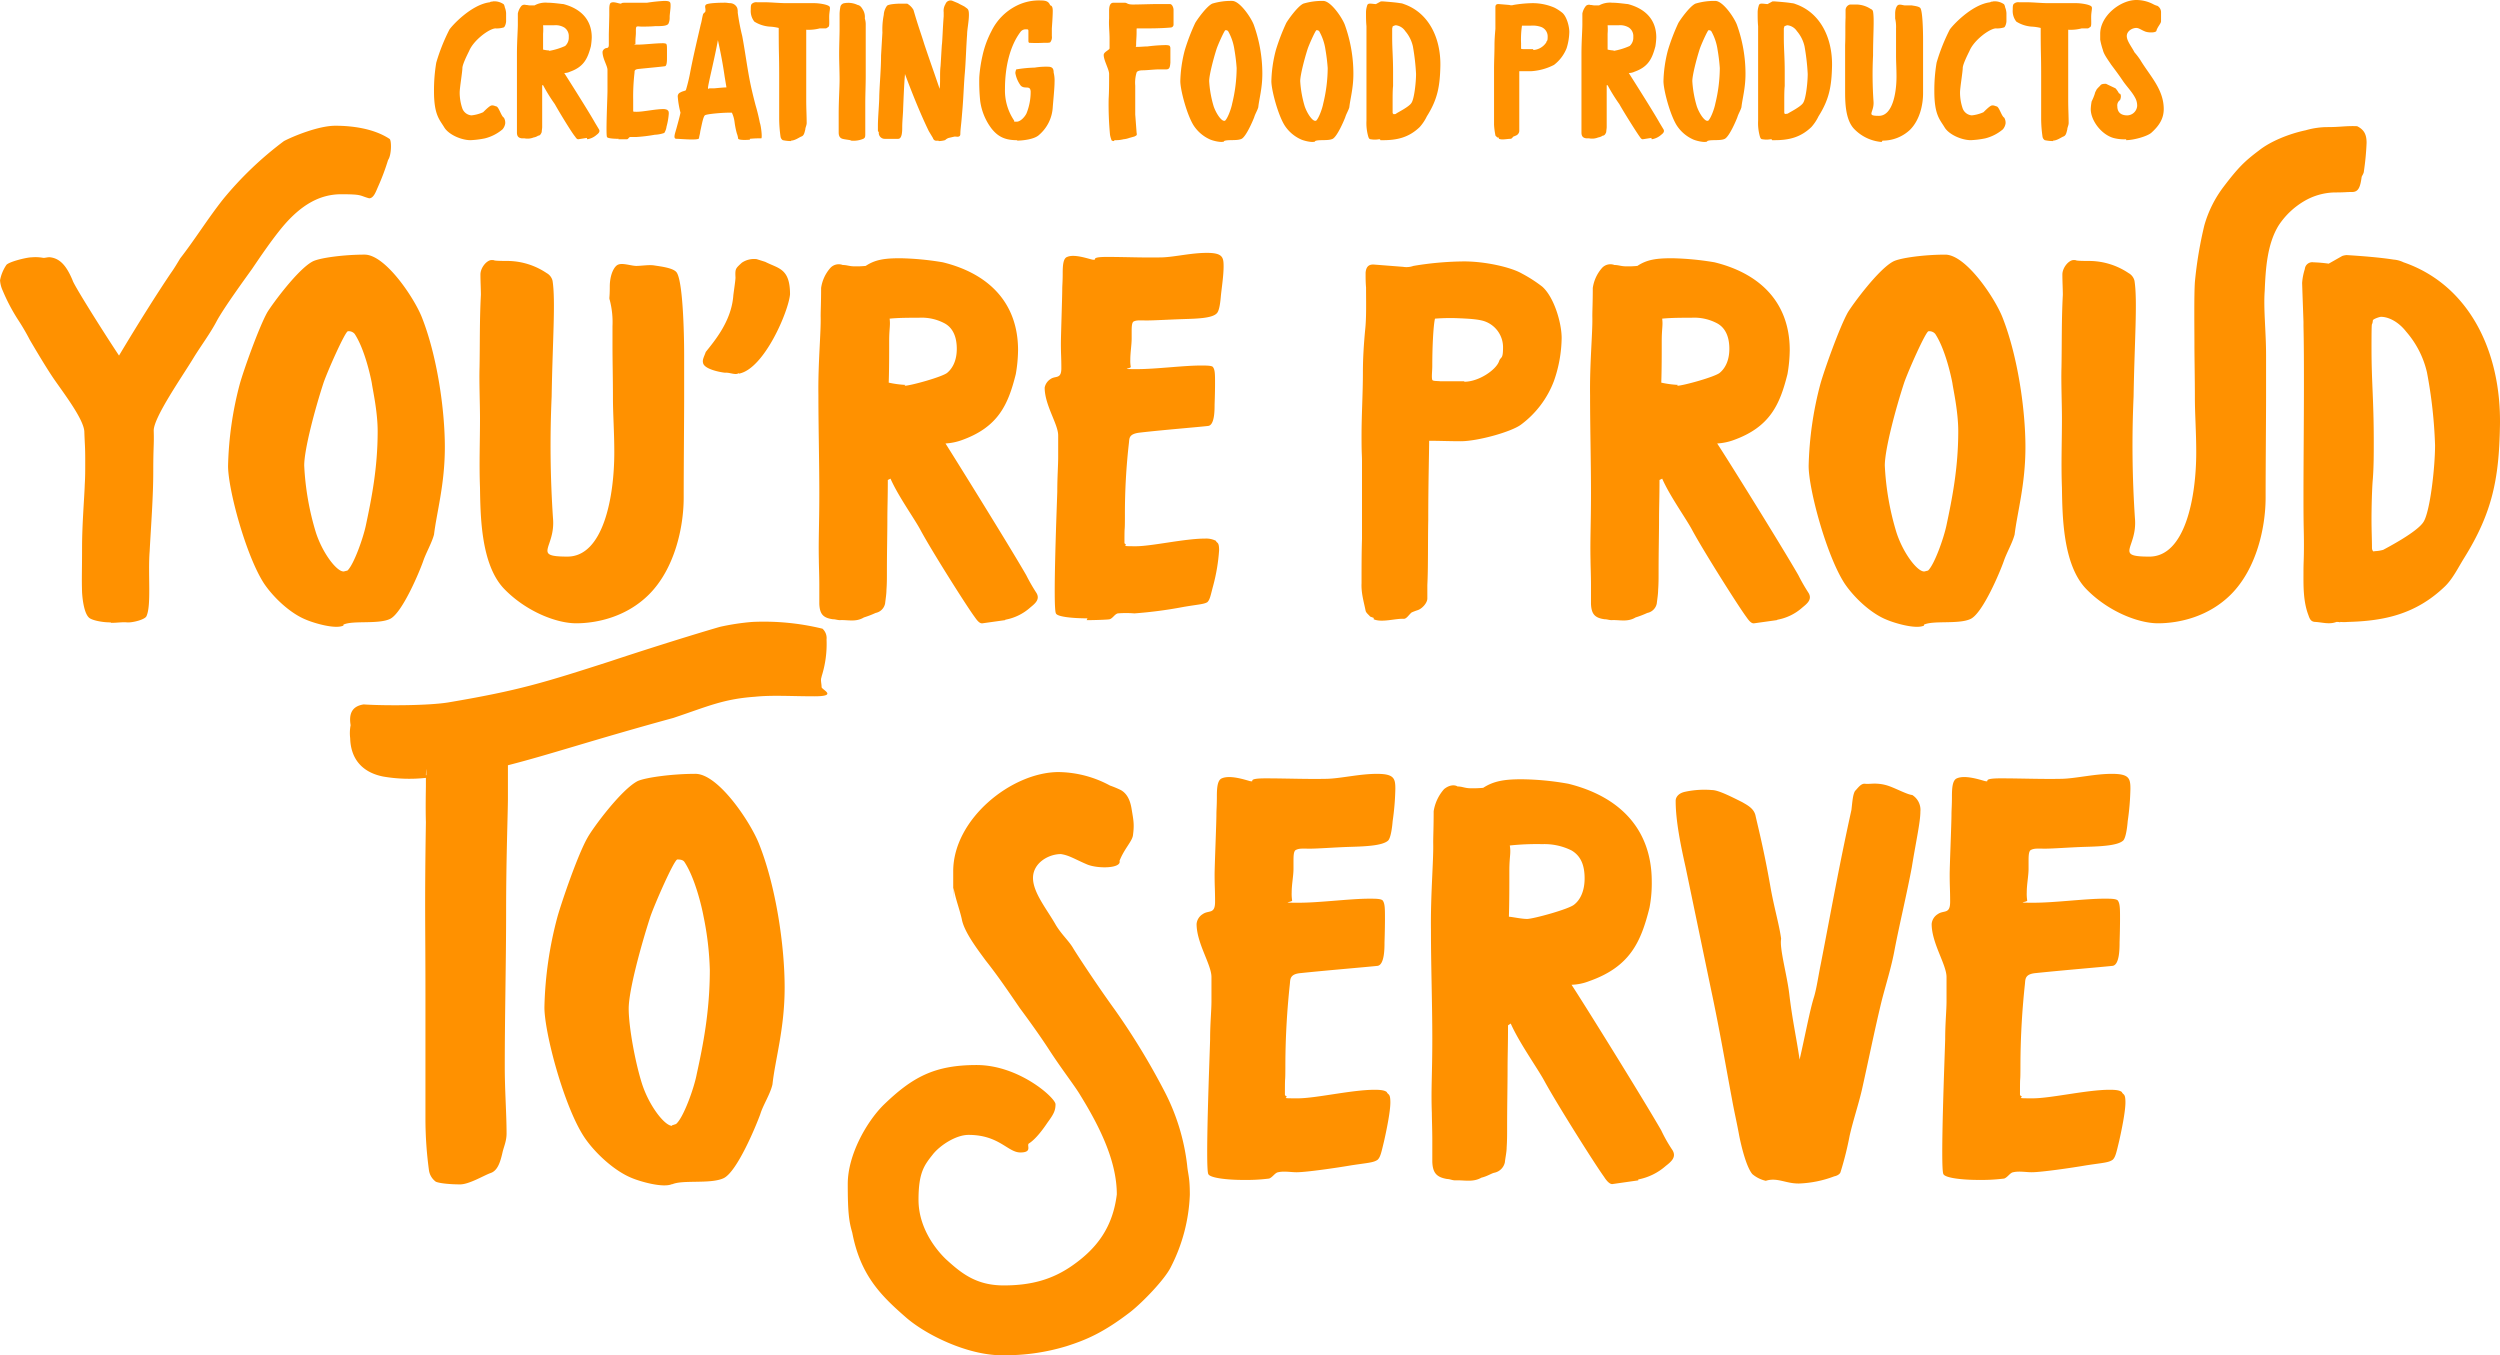
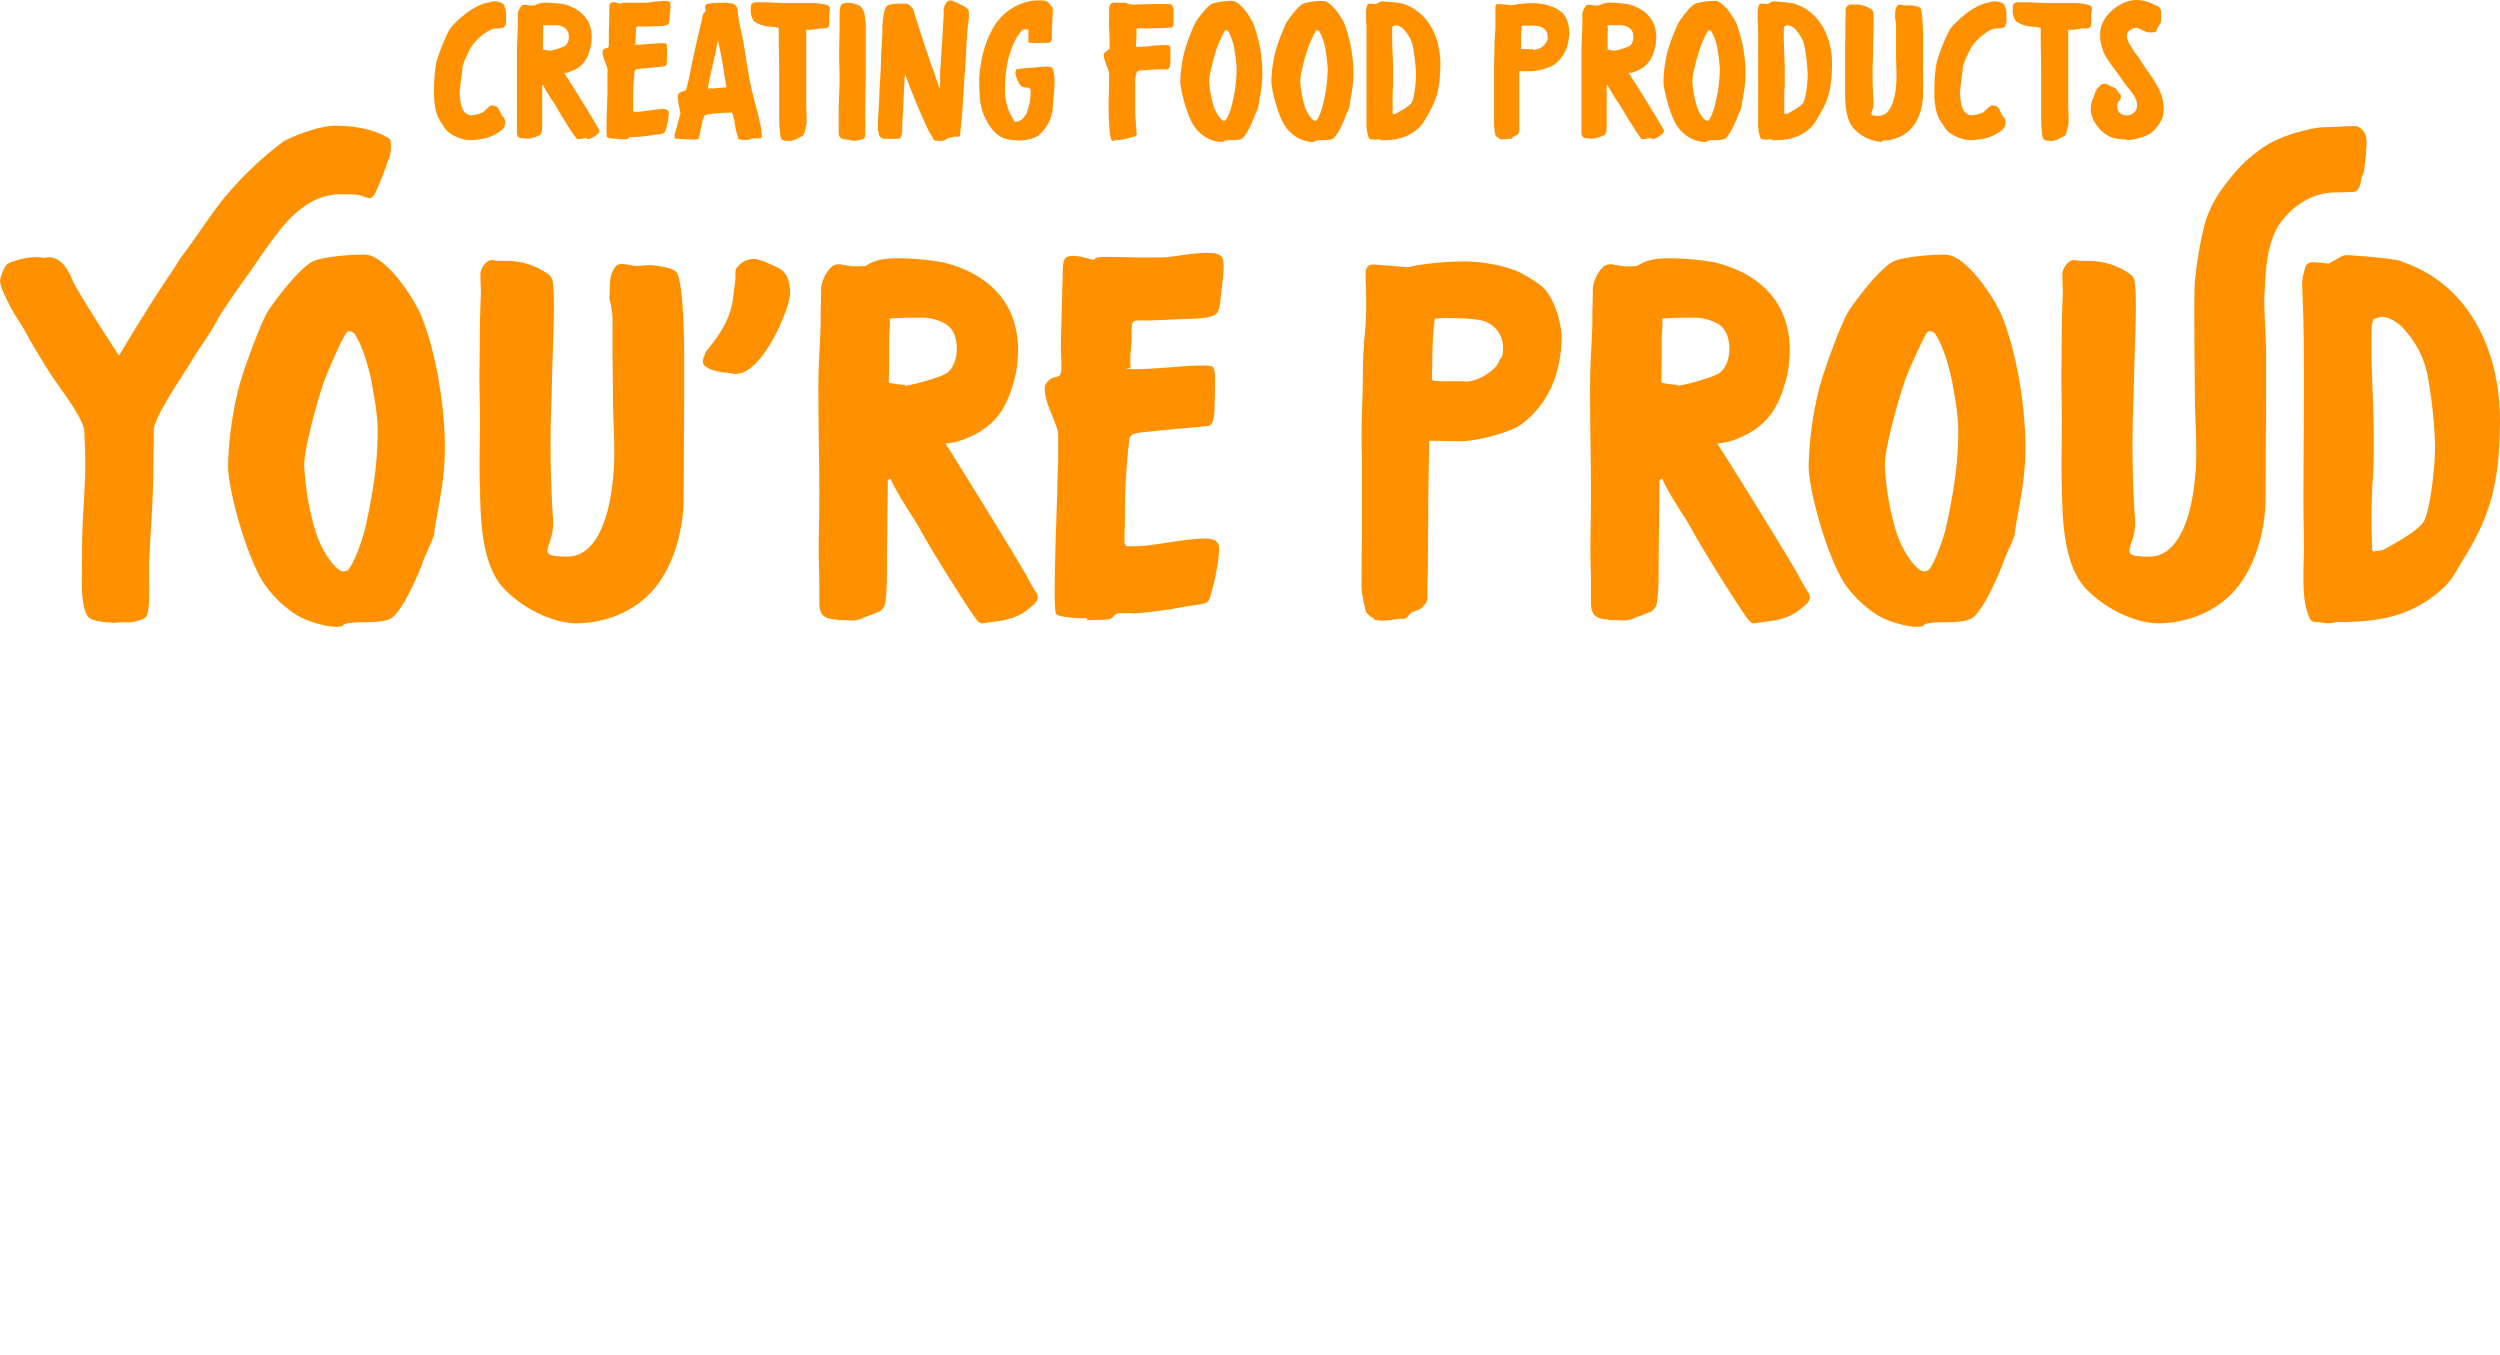
<svg xmlns="http://www.w3.org/2000/svg" width="703.385" height="381.295" viewBox="0 0 703.385 381.295">
  <g id="Group_4396" data-name="Group 4396" transform="translate(-108.615 -248.352)">
    <g id="creating_food_prods" data-name="creating food prods" transform="translate(-35.185 101.152)">
-       <path id="Path_2561" data-name="Path 2561" d="M679.66,442.2a49.982,49.982,0,0,0,7.228-.38c1.014-.38,1.648-1.648,2.536-1.775,1.648-.38,3.55,0,5.2,0,2.79,0,11.412-1.268,15.09-1.9,4.818-.761,6.594-.761,7.735-1.648.761-.761,1.014-2.029,1.775-5.2.634-2.79,1.775-8.242,1.775-10.905s-.634-2.029-1.014-2.916c-.634-.507-1.775-.634-3.424-.634-6.467,0-16.484,2.409-21.683,2.409s-2.536-.127-3.17-.634a.473.473,0,0,1-.38-.507c0-6.847.127-1.775.127-8.623a219.256,219.256,0,0,1,1.268-22.444c.127-1.395,0-2.79,3.17-3.043,7.228-.761,19.4-1.775,21.556-2.029,1.9-.38,1.9-4.945,1.9-6.594,0,0,.127-3.677.127-6.594s0-4.311-.634-5.2c-.507-.507-2.029-.507-3.8-.507-5.326,0-13.948,1.141-19.781,1.141s-1.775-.127-1.9-.634a11.647,11.647,0,0,1-.127-2.282c0-2.282.507-4.692.507-6.594v-1.9c0-1.648,0-3.043.634-3.424,1.014-.507,1.775-.38,4.058-.38s7.1-.38,11.285-.507c4.692-.127,9.13-.38,10.651-1.775.761-.761,1.141-3.8,1.268-5.452a71.881,71.881,0,0,0,.761-9.13c0-2.916-.38-4.184-5.2-4.184s-10.017,1.268-13.948,1.395c-5.833.127-11.539-.127-17.372-.127s-2.536,1.141-4.438.761c-1.395-.38-5.579-1.775-7.862-.761-1.268.507-1.395,2.79-1.395,5.2s-.127,3.677-.127,4.945c0,2.409-.507,14.455-.507,16.865,0,3.55.127,4.184.127,7.735s-1.775,2.282-3.424,3.424a3.629,3.629,0,0,0-1.775,2.79c0,5.453,4.184,11.412,4.184,14.963v6.721c0,2.79-.38,6.213-.38,10.778-.127,4.818-1.395,36.266-.507,37.914.507,1.141,5.579,1.648,9.764,1.648m-50.467,1.014a31.031,31.031,0,0,0,10.017-2.029c.761-.127,1.648-.634,1.775-1.268a91.214,91.214,0,0,0,2.536-10.144c1.014-4.438,2.409-8.5,3.424-12.807,1.775-7.862,3.55-16.738,5.579-25.107,1.268-4.945,2.79-9.637,3.677-14.582,1.395-7.228,3.424-15.6,4.818-23.078,1.141-7.1,2.409-12.68,2.409-15.6a4.953,4.953,0,0,0-2.282-4.692c-1.395-.127-4.438-1.775-6.594-2.536a11.8,11.8,0,0,0-3.043-.634c-1.648-.127-2.536.127-3.677,0s-2.029,1.268-2.79,2.029c-.634,1.014-.761,3.17-1.014,5.326-3.55,16.1-5.833,29.038-8.623,43.366-.634,3.043-1.141,6.72-1.9,9.257-1.141,3.55-2.536,11.032-4.058,17.626-1.014-6.847-2.029-11.032-2.916-18.513-.634-5.326-2.79-12.807-2.282-15.47-.507-3.8-1.9-8.5-2.916-14.075-1.9-11.032-3.8-18.26-4.311-20.669-.507-2.029-2.409-2.916-3.677-3.677-2.79-1.395-6.721-3.424-8.5-3.424a25.668,25.668,0,0,0-7.735.507c-1.648.38-2.536,1.395-2.536,2.536,0,5.579,1.395,12.427,2.79,18.64l7.228,34.744c2.282,10.651,4.184,21.81,5.833,30.559.634,3.55,1.395,6.72,2.029,10.271.507,2.536,1.9,8.623,3.677,10.778a8.819,8.819,0,0,0,3.8,1.9c3.17-1.014,5.579.761,9.13.761m-76.208-74.433c-1.648,0-3.8-.507-5.2-.634.127-4.058.127-8.5.127-12.807s.507-4.945.127-7.228a72.292,72.292,0,0,1,9.13-.38,17.16,17.16,0,0,1,8.242,1.775c2.79,1.648,3.677,4.438,3.677,7.862s-1.141,5.96-2.916,7.355c-1.395,1.268-11.539,4.058-13.314,4.058m31.32,73.292a16.376,16.376,0,0,0,7.735-3.8c1.648-1.268,3.043-2.536,1.9-4.438a41.533,41.533,0,0,1-3.17-5.579c-5.326-9.257-22.444-36.773-25.234-40.957a14.743,14.743,0,0,0,4.945-1.014c11.539-4.058,14.582-11.032,16.992-20.669a36.818,36.818,0,0,0,.634-7.355c0-14.836-9.13-23.966-23.458-27.516a78.388,78.388,0,0,0-13.187-1.268c-4.818,0-7.862.507-10.778,2.409a30.9,30.9,0,0,1-3.424.127c-1.775,0-2.409-.507-3.8-.507-.761-.507-2.282-.507-3.8.761a12.232,12.232,0,0,0-2.916,6.213c0,4.438-.127,6.847-.127,8.876.127,4.818-.761,14.582-.634,24.6,0,10.144.38,20.415.38,30.559s-.38,14.075-.127,20.922c0,1.395.127,4.945.127,7.608v6.086c.127,3.043,1.141,4.311,4.184,4.818.761,0,1.395.38,2.282.38,2.409-.127,4.945.634,7.355-.761,1.648-.38,2.916-1.268,3.677-1.395a3.8,3.8,0,0,0,2.916-2.916c.127-1.268.507-2.916.507-4.184.127-1.9.127-3.424.127-5.579,0-6.213.127-12.173.127-16.231s.127-6.847.127-12.553l.761-.507c2.409,5.452,7.608,12.68,9.51,16.231,3.677,6.72,14.329,23.585,16.738,26.882.634,1.014,1.648,2.282,2.536,2.029l7.1-1.014Zm-111.079.127a49.982,49.982,0,0,0,7.228-.38c1.014-.38,1.648-1.648,2.536-1.775,1.648-.38,3.55,0,5.2,0,2.79,0,11.412-1.268,15.09-1.9,4.818-.761,6.594-.761,7.735-1.648.761-.761,1.014-2.029,1.775-5.2.634-2.79,1.775-8.242,1.775-10.905s-.634-2.029-1.014-2.916c-.634-.507-1.775-.634-3.424-.634-6.467,0-16.484,2.409-21.683,2.409s-2.536-.127-3.17-.634a.473.473,0,0,1-.38-.507c0-6.847.127-1.775.127-8.623a219.256,219.256,0,0,1,1.268-22.444c.127-1.395,0-2.79,3.17-3.043,7.228-.761,19.4-1.775,21.556-2.029,1.9-.38,1.9-4.945,1.9-6.594,0,0,.127-3.677.127-6.594s0-4.311-.634-5.2c-.507-.507-2.029-.507-3.8-.507-5.326,0-13.948,1.141-19.781,1.141s-1.775-.127-1.9-.634a11.642,11.642,0,0,1-.127-2.282c0-2.282.507-4.692.507-6.594v-1.9c0-1.648,0-3.043.634-3.424,1.014-.507,1.775-.38,4.058-.38s7.1-.38,11.285-.507c4.692-.127,9.13-.38,10.651-1.775.761-.761,1.141-3.8,1.268-5.452a71.87,71.87,0,0,0,.761-9.13c0-2.916-.38-4.184-5.2-4.184s-10.017,1.268-13.948,1.395c-5.833.127-11.539-.127-17.372-.127s-2.536,1.141-4.438.761c-1.395-.38-5.579-1.775-7.862-.761-1.268.507-1.395,2.79-1.395,5.2s-.127,3.677-.127,4.945c0,2.409-.507,14.455-.507,16.865,0,3.55.127,4.184.127,7.735s-1.775,2.282-3.424,3.424a3.629,3.629,0,0,0-1.775,2.79c0,5.453,4.185,11.412,4.185,14.963v6.721c0,2.79-.38,6.213-.38,10.778-.127,4.818-1.395,36.266-.507,37.914.507,1.141,5.579,1.648,9.764,1.648m-67.586,49.326a58.985,58.985,0,0,0,17.879-2.536c5.579-1.775,10.4-3.8,18.006-9.637,3.55-2.79,9.764-9.257,11.412-12.68a48.354,48.354,0,0,0,5.326-20.288c0-5.072-.507-5.579-.761-8.369a59.884,59.884,0,0,0-6.467-20.922,197.294,197.294,0,0,0-13.821-22.7c-5.326-7.355-11.285-16.484-11.919-17.626-1.268-2.029-3.043-3.55-4.692-6.213-2.409-4.311-6.467-9.13-6.467-13.314s4.311-6.721,7.862-6.721c2.409.38,3.8,1.395,7.355,2.916,3.043,1.268,9.764,1.141,9.13-1.014,1.395-3.55,3.677-5.579,3.8-7.355.38-2.916.127-4.058-.38-7.1-.38-2.536-1.268-4.438-3.043-5.452a28,28,0,0,0-3.043-1.268,31.182,31.182,0,0,0-14.455-3.8c-13.187,0-29.672,13.187-29.672,27.9s0,3.677.127,4.818c.507,2.916,1.648,5.833,2.282,8.623.634,3.677,4.692,8.876,6.72,11.666,3.424,4.311,6.594,9,9.637,13.441,0,0,4.945,6.594,8.369,11.919,3.55,5.453,7.228,10.144,8.623,12.553,5.96,9.637,10.271,19.02,10.271,27.9-1.141,9.257-5.579,15.089-12.173,19.781-5.833,4.185-11.919,5.833-19.654,5.833s-11.919-3.424-16.231-7.355c-3.043-2.916-7.735-9-7.735-16.738s1.648-9.764,4.058-12.807c2.029-2.536,6.467-5.452,10.017-5.452,8.623,0,11.032,4.945,14.582,4.945s1.648-2.029,2.409-2.536c2.029-1.268,4.184-4.311,5.2-5.833,1.775-2.409,2.282-3.424,2.282-5.2s-10.271-11.032-22.19-11.032-18.133,3.424-26.248,11.285c-4.692,4.692-10.017,13.948-10.017,22.19s.38,10.651,1.268,13.695c2.282,11.919,7.989,17.626,14.963,23.712,5.579,4.945,17.372,10.778,27.136,10.778M312.06,426.984c-2.029,0-6.467-5.579-8.5-12.046-1.9-6.086-3.677-15.85-3.677-20.922s3.424-17.626,6.087-25.868c1.268-3.677,6.72-16.1,7.608-16.1s1.648.127,2.029.761c2.916,4.438,4.818,12.427,5.326,15.216a85.3,85.3,0,0,1,1.775,15.089c0,11.666-1.9,21.176-3.677,29.291-.761,4.058-3.8,12.427-5.833,14.075l-1.141.38Zm0,16.484c2.916-1.395,10.905,0,14.582-1.775,3.8-1.9,9.13-14.836,10.271-18.006.761-2.536,2.79-5.579,3.424-8.369.761-7.1,3.424-15.6,3.424-27.263s-2.409-28.4-7.228-40.45c-2.409-6.087-11.412-19.654-17.879-19.654s-13.948,1.014-16.231,2.029c-4.692,2.409-12.68,13.314-14.075,15.85-2.79,4.818-7.355,18.26-8.5,22.317a106.541,106.541,0,0,0-3.677,25.487c0,7.228,5.579,28.15,11.285,36.646,2.916,4.311,8.242,9.257,13.061,11.285,2.282,1.014,9.13,3.043,11.666,1.775m-69.361-115.01c.127-2.79.127-1.648.127,0Zm111.333-27.77a30,30,0,0,0,1.395-10.4,3.582,3.582,0,0,0-1.141-3.043,69.473,69.473,0,0,0-19.781-1.9,65.625,65.625,0,0,0-9.13,1.395c-10.017,2.916-23.839,7.355-30.686,9.637-18.894,6.087-25.868,8.242-45.268,11.539-5.579,1.014-18.64,1.014-24.219.634-3.424.507-4.184,2.79-3.677,5.833a11.94,11.94,0,0,0-.127,3.677c.127,5.326,2.916,9.51,9.257,10.778a43.082,43.082,0,0,0,12.046.38V331.5c0,.38-.127,6.087,0,10.017-.38,24.853-.127,27.9-.127,48.565v35.124a107.9,107.9,0,0,0,1.014,14.456,4.868,4.868,0,0,0,1.9,3.043c1.141.507,4.311.761,6.847.761s6.721-2.536,8.5-3.17c2.029-.634,2.79-3.043,3.424-5.833.38-1.648,1.141-3.17,1.141-5.326,0-5.452-.507-12.046-.507-18.767,0-14.836.38-28.911.38-43.874s.507-27.77.507-31.7v-9.257c11.919-3.043,23.839-7.1,46.537-13.314,9.51-3.17,13.948-5.326,22.951-5.96,4.945-.507,10.144-.127,16.738-.127s2.282-1.775,2.029-2.536c0-1.141-.38-2.029,0-2.916" transform="translate(20.803 36.969)" fill="#ff9100" />
      <path id="Path_2562" data-name="Path 2562" d="M716.117,186.636c2.156,0,5.833-1.014,7.1-2.029,2.282-2.029,3.55-4.058,3.55-6.721,0-5.579-3.931-9.383-6.594-13.821a19.651,19.651,0,0,0-1.648-2.156c-.761-1.522-2.156-3.17-2.156-4.565s1.522-2.282,2.663-2.282c.761,0,1.268.507,2.536,1.014,1.014.38,3.3.38,3.17-.38.507-1.268,1.268-1.9,1.268-2.536V150.75a2.086,2.086,0,0,0-1.014-1.9,5.217,5.217,0,0,1-1.014-.38,10.256,10.256,0,0,0-4.945-1.268c-4.438,0-10.144,4.438-10.144,9.51v1.648a19.6,19.6,0,0,0,.761,2.916c.254,1.268,1.648,3.043,2.282,4.058,1.141,1.522,2.282,3.043,3.3,4.565s2.536,3.043,3.424,4.692a4.576,4.576,0,0,1,.634,2.409,2.868,2.868,0,0,1-2.79,2.663c-2.156,0-2.79-1.268-2.79-2.536a1.808,1.808,0,0,1,.761-1.775h0c.38-.888.254-1.522,0-1.775a.45.45,0,0,1-.38-.254,6.767,6.767,0,0,0-.888-1.268c-.254-.127-1.9-.888-2.663-1.268h-.38c-.127,0-1.014,0-1.268.507l-.761.761h0c-.127.254-.38.38-.38.634a2.206,2.206,0,0,0-.38.888,15.457,15.457,0,0,1-.888,2.156,14.124,14.124,0,0,0-.254,2.156c0,3.17,2.916,7.1,6.34,8.115a11.708,11.708,0,0,0,3.677.38m-20.669.38c1.141,0,2.282-.888,2.916-1.141.761-.254.888-1.014,1.141-2.029,0-.507.38-1.141.38-1.775,0-1.9-.127-4.058-.127-6.467V155.569a12.525,12.525,0,0,0,3.8-.38h1.648c.38,0,.634-.38.761-.38.38-.254.254-1.268.254-2.79s.38-2.536.127-2.916c-.38-.634-3.043-1.014-4.311-1.014h-7.862c-1.9,0-4.438-.254-6.087-.254h-2.156a1.815,1.815,0,0,0-1.395.38c-.38.254-.38.888-.38,1.648a4.789,4.789,0,0,0,1.014,3.424,9.452,9.452,0,0,0,4.185,1.395,13.347,13.347,0,0,1,2.663.38c0,8.5.127,6.467.127,13.568v12.046a37.258,37.258,0,0,0,.38,4.945,1.427,1.427,0,0,0,.634,1.014,10.7,10.7,0,0,0,2.409.254m-23.2-.254a24.894,24.894,0,0,0,4.058-.507,12.287,12.287,0,0,0,4.945-2.536,3.323,3.323,0,0,0,.761-1.648,2.83,2.83,0,0,0-.38-1.648c-.761-.38-1.395-3.043-2.156-3.17-.127,0-.888-.38-1.268-.254-.38,0-1.141.634-2.409,1.9a10.643,10.643,0,0,1-3.3.888,3,3,0,0,1-2.536-1.9,13.794,13.794,0,0,1-.761-4.565c0-1.268.761-5.833.761-6.847s1.395-3.8,1.9-4.818c1.268-3.043,5.579-6.213,7.354-6.34a6.651,6.651,0,0,0,2.282-.254c.38,0,.761-1.141.761-1.775v-2.282a5.269,5.269,0,0,0-.38-1.648c0-.254-.254-.888-.38-.888a4.6,4.6,0,0,0-2.916-.761c-.254.127-.634,0-.888.254-5.326.634-10.9,6.847-11.412,7.735a53.447,53.447,0,0,0-3.677,9.257,46.782,46.782,0,0,0-.634,8.115c0,6.721,1.648,7.989,2.916,10.144,1.268,2.029,4.818,3.55,7.355,3.55m-24.853.127a11.184,11.184,0,0,0,7.735-3.043c2.79-2.79,3.677-7.1,3.677-10.271V158.359c0-2.536-.127-7.989-.761-8.876-.38-.507-1.775-.634-2.409-.761h-1.9c-.507,0-1.395-.38-1.9-.127-.38.127-.888,1.014-.888,2.409V152.4a10.4,10.4,0,0,1,.254,2.79V162.8c0,2.029.127,3.677.127,5.96,0,4.692-1.141,11.032-4.945,11.032s-1.268-.888-1.522-4.058a110.05,110.05,0,0,1-.127-12.934c0-5.833.38-10.144,0-12.3a.936.936,0,0,0-.634-.761,7.535,7.535,0,0,0-4.058-1.268h-1.775a1.644,1.644,0,0,0-1.268,1.522v2.156c-.127,2.79,0,4.945-.127,7.735v12.807c0,3.043,0,8.115,2.536,10.778a12.081,12.081,0,0,0,7.735,3.677m-27.136-7.989c-.127,0-.254,0-.254-.38v-3.043c0-1.268,0-3.3.127-4.311v-3.931c0-4.438-.254-6.34-.254-9.891s0-2.029.127-2.916c0-.127.761-.38.888-.38a3.693,3.693,0,0,1,2.663,1.648,9.9,9.9,0,0,1,2.156,4.311,62.171,62.171,0,0,1,.888,7.735c0,2.409-.507,6.974-1.268,8.115-.634,1.141-4.058,2.79-4.311,3.043a6.826,6.826,0,0,1-1.014.127m-3.424,7.355h.761c3.931,0,7.228-.761,10.271-3.677a12.741,12.741,0,0,0,2.029-3.043c3.043-4.818,3.677-8.5,3.8-14.2.127-7.862-3.3-14.963-10.271-17.372a2.984,2.984,0,0,0-1.014-.254c-1.522-.254-3.424-.38-4.945-.507H616.7l-1.395.761c-.507,0-1.014-.127-1.648-.127s-.761.254-.888.761a6.366,6.366,0,0,0-.254,1.522c0,1.522,0,2.79.127,4.058v26.629a13.665,13.665,0,0,0,.507,4.438c.127.38.254.761.761.761a6.144,6.144,0,0,0,2.156,0h.38m-18.133-5.2c-.761,0-2.156-1.9-2.916-4.058a31.147,31.147,0,0,1-1.268-7.1c0-1.648,1.141-6.087,2.029-8.876.38-1.268,2.282-5.452,2.536-5.452a.932.932,0,0,1,.761.254,14.847,14.847,0,0,1,1.775,5.2,52.056,52.056,0,0,1,.634,5.2,42.934,42.934,0,0,1-1.268,10.017c-.254,1.395-1.268,4.184-2.029,4.818h-.254Zm0,5.706c1.014-.507,3.677,0,4.945-.634s3.17-5.072,3.55-6.087c.254-.888.888-1.9,1.141-2.79.254-2.409,1.141-5.326,1.141-9.383a40.7,40.7,0,0,0-2.409-13.821c-.761-2.029-3.931-6.721-6.087-6.721a18.219,18.219,0,0,0-5.579.761c-1.648.761-4.311,4.565-4.818,5.453a57.784,57.784,0,0,0-2.916,7.608,37.374,37.374,0,0,0-1.268,8.749c0,2.536,1.9,9.637,3.8,12.553a10.684,10.684,0,0,0,4.438,3.8c.761.38,3.17,1.014,4.058.634M572.069,161.4a8.562,8.562,0,0,1-1.775-.254V156.71a14.433,14.433,0,0,0,0-2.409h3.17a4.8,4.8,0,0,1,2.79.634,2.9,2.9,0,0,1,1.268,2.663,3.146,3.146,0,0,1-1.014,2.536,19.02,19.02,0,0,1-4.565,1.395m10.778,24.853a5.149,5.149,0,0,0,2.663-1.268c.507-.38,1.014-.888.634-1.522l-1.141-1.9c-1.775-3.17-7.735-12.553-8.623-13.948a3.892,3.892,0,0,0,1.648-.38c3.931-1.395,4.945-3.8,5.833-7.1a19.063,19.063,0,0,0,.254-2.536c0-5.072-3.17-8.115-7.989-9.383-.38,0-2.79-.38-4.438-.38a6.355,6.355,0,0,0-3.677.761h-1.141c-.634,0-.761-.127-1.268-.127a1.285,1.285,0,0,0-1.268.254A4.825,4.825,0,0,0,563.193,151v3.043c0,1.648-.254,4.945-.254,8.369V184.48c0,1.014.38,1.522,1.395,1.648h.761a4.481,4.481,0,0,0,2.536-.254,2.943,2.943,0,0,0,1.268-.507c.507,0,.761-.38,1.014-1.014,0-.38.127-1.014.127-1.395V171.166h.254a48.913,48.913,0,0,0,3.3,5.326c1.268,2.282,4.945,8.115,5.706,9.13.254.38.507.761.888.761l2.409-.38Zm-33.349-25.361h-2.536c-.38,0-.761,0-.888-.127v-1.522a26.218,26.218,0,0,1,.254-4.945h2.409a7.116,7.116,0,0,1,3.043.38,2.854,2.854,0,0,1,1.775,2.79c0,1.395-.254.888-.38,1.522a4.726,4.726,0,0,1-3.677,2.156m-9.637,24.98c.888.38,2.282,0,3.3,0,.254,0,.507-.38.761-.634a5.971,5.971,0,0,0,.634-.254,1.506,1.506,0,0,0,1.014-1.268V167.235h3.3a16.152,16.152,0,0,0,6.467-1.775,11.014,11.014,0,0,0,3.55-4.692,16.347,16.347,0,0,0,.761-4.565c0-1.648-.761-4.438-2.029-5.453a12.566,12.566,0,0,0-2.156-1.395,15.559,15.559,0,0,0-6.087-1.268,34.71,34.71,0,0,0-5.452.507,1.759,1.759,0,0,1-1.141,0l-3.043-.254c-.634,0-.888.254-.888.888v6.087c-.127,1.522-.254,3.043-.254,4.565,0,2.282-.127,4.438-.127,6.721v15.724a20.3,20.3,0,0,0,.38,2.916c0,.254.38.38.507.634h.38Zm-29.672-7.1c-.127,0-.254,0-.254-.38v-3.043c0-1.268,0-3.3.127-4.311v-3.931c0-4.438-.254-6.34-.254-9.891s0-2.029.127-2.916c0-.127.761-.38.888-.38a3.693,3.693,0,0,1,2.663,1.648,9.9,9.9,0,0,1,2.156,4.311A62.16,62.16,0,0,1,516.4,168c0,2.409-.507,6.974-1.268,8.115-.634,1.141-4.058,2.79-4.311,3.043s-.634.127-1.014.127m-3.424,7.355h.761c3.931,0,7.228-.761,10.271-3.677a12.743,12.743,0,0,0,2.029-3.043c3.043-4.818,3.677-8.5,3.8-14.2.127-7.862-3.3-14.963-10.271-17.372a2.985,2.985,0,0,0-1.014-.254c-1.522-.254-3.424-.38-4.945-.507h-.507l-1.395.761c-.507,0-1.014-.127-1.648-.127s-.761.254-.888.761a6.366,6.366,0,0,0-.254,1.522c0,1.522,0,2.79.127,4.058v26.629a13.666,13.666,0,0,0,.507,4.438c.127.38.254.761.761.761a6.144,6.144,0,0,0,2.156,0h.38m-18.26-5.2c-.761,0-2.156-1.9-2.916-4.058a31.148,31.148,0,0,1-1.268-7.1c0-1.648,1.141-6.087,2.029-8.876.38-1.268,2.282-5.452,2.536-5.452a.932.932,0,0,1,.761.254,14.846,14.846,0,0,1,1.775,5.2,52.056,52.056,0,0,1,.634,5.2,42.938,42.938,0,0,1-1.268,10.017c-.254,1.395-1.268,4.184-2.029,4.818H488Zm0,5.706c1.014-.507,3.677,0,4.945-.634s3.17-5.072,3.55-6.087c.254-.888.888-1.9,1.141-2.79.254-2.409,1.141-5.326,1.141-9.383a40.7,40.7,0,0,0-2.409-13.821c-.761-2.029-3.931-6.721-6.086-6.721a18.219,18.219,0,0,0-5.579.761c-1.648.761-4.311,4.565-4.818,5.453a57.784,57.784,0,0,0-2.916,7.608,37.37,37.37,0,0,0-1.268,8.749c0,2.536,1.9,9.637,3.8,12.553a10.684,10.684,0,0,0,4.438,3.8c.761.38,3.17,1.014,4.058.634m-25.614-5.833c-.761,0-2.156-1.9-2.916-4.058a31.147,31.147,0,0,1-1.268-7.1c0-1.648,1.141-6.087,2.029-8.876.38-1.268,2.282-5.452,2.536-5.452a.932.932,0,0,1,.761.254,14.847,14.847,0,0,1,1.775,5.2,52.061,52.061,0,0,1,.634,5.2,42.935,42.935,0,0,1-1.268,10.017c-.254,1.395-1.268,4.184-2.029,4.818h-.254Zm0,5.706c1.014-.507,3.677,0,4.945-.634s3.17-5.072,3.55-6.087c.254-.888.888-1.9,1.141-2.79.254-2.409,1.141-5.326,1.141-9.383a40.7,40.7,0,0,0-2.409-13.821c-.761-2.029-3.931-6.721-6.087-6.721a18.219,18.219,0,0,0-5.579.761c-1.648.761-4.311,4.565-4.818,5.453a57.784,57.784,0,0,0-2.916,7.608,37.373,37.373,0,0,0-1.268,8.749c0,2.536,1.9,9.637,3.8,12.553a10.685,10.685,0,0,0,4.438,3.8c.761.38,3.17,1.014,4.058.634m-30.813-.38a8.628,8.628,0,0,0,2.536-.254,6.292,6.292,0,0,0,1.648-.38c.507-.127.888-.254,1.395-.38.761-.38.761-.38.634-1.141l-.38-5.072v-8.115a9.854,9.854,0,0,1,.38-3.677c.127-.38.761-.634,1.775-.634s3.424-.254,4.311-.254h2.156c1.014,0,1.141-.507,1.268-1.9v-3.8c0-.507,0-.507-.127-.761,0-.254-.507-.38-1.268-.38a46.492,46.492,0,0,0-5.072.38c-.761,0-2.029.127-2.79.127s-.38,0-.38-.507c0-1.395.127-2.156.127-3.55s0-1.141.254-1.141h.761c2.79,0,5.833,0,8.623-.254a.818.818,0,0,0,.761-.761V149.99c0-.634-.38-1.648-1.014-1.648h-3.55c-1.9,0-5.072.127-6.847.127s-1.522-.507-2.409-.507h-3.043c-.761,0-1.268.507-1.268,2.282V152.4c-.127,2.029.127,3.677.127,5.706v2.663c0,.507-1.648,1.014-1.648,1.9,0,1.522,1.522,4.058,1.522,5.326,0,2.663,0,4.819-.127,6.974a90.434,90.434,0,0,0,.38,10.144,7.8,7.8,0,0,0,.38,1.395c0,.254.38.38.761.38m-27.263-.127c1.648,0,4.945-.38,6.213-1.648a11.082,11.082,0,0,0,3.8-7.735c.127-1.775.507-5.326.507-7.1a9.217,9.217,0,0,0-.254-2.663c0-1.141-.38-1.648-1.648-1.648a19.879,19.879,0,0,0-3.677.254,36.082,36.082,0,0,0-5.2.507,2.984,2.984,0,0,0-.254,1.014,8.353,8.353,0,0,0,1.522,3.55c1.141,1.141,2.663-.254,2.79,1.648a16.234,16.234,0,0,1-1.141,6.087c-.38.888-1.648,2.409-2.79,2.409s-.507,0-.761-.38a15.087,15.087,0,0,1-2.536-8.876c0-6.467,1.522-12.3,4.438-16.1a1.817,1.817,0,0,1,1.395-.634c.634,0,.761,0,.761.507v2.409c0,.634,0,.761.254.888a38.269,38.269,0,0,0,3.931,0c1.522,0,1.9,0,2.029-.254a2.3,2.3,0,0,0,.38-1.648v-2.029c0-.38.254-3.3.254-5.072s-.761-1.395-.761-1.648c-.38-.888-1.014-1.268-2.536-1.268a14,14,0,0,0-6.974,1.522,15.693,15.693,0,0,0-6.974,7.1,27.415,27.415,0,0,0-2.536,6.974,39.42,39.42,0,0,0-.888,5.96,53.122,53.122,0,0,0,.254,6.721,16.5,16.5,0,0,0,3.17,7.735c1.9,2.409,3.931,3.3,7.228,3.3m-22.064.254c.761,0,2.029-.254,1.9-.38a3.177,3.177,0,0,1,.888-.507l1.648-.38h.38c.761.127,1.268,0,1.268-.761,0-1.141.254-2.79.38-4.438l.254-3.043c.254-3.17.38-6.974.634-9.764.254-2.916.38-7.355.634-10.778,0-1.268.507-3.677.507-5.453s-.38-1.648-1.141-2.282c-.634-.38-1.268-.634-1.9-1.014l-1.522-.634a1.488,1.488,0,0,0-2.029.888,3.584,3.584,0,0,0-.507,2.282v1.141c-.254,3.17-.38,7.355-.507,7.989-.127,1.648-.254,4.438-.38,6.087-.254,2.029,0,4.311-.254,6.34l-1.522-4.438c-.761-2.156-2.029-5.833-2.79-8.115-.888-2.916-1.648-4.818-3.043-9.637a4.69,4.69,0,0,0-1.775-1.775h-1.9c-.888,0-3.424.127-3.8.634a4.72,4.72,0,0,0-.888,2.536,21.15,21.15,0,0,0-.38,4.945l-.38,6.467c0,3.8-.38,7.608-.507,11.412,0,2.156-.38,5.96-.38,8.369s0,1.268.254,1.775a1.669,1.669,0,0,0,1.648,1.9h3.8c1.141,0,1.141-2.282,1.141-3.3,0-1.648.254-4.058.254-5.2.127-2.79.254-6.594.507-9.51V168c2.029,5.453,4.438,11.412,6.721,16.1l1.141,1.9c.254.761.761.888,1.522.761m-24.6,0a7.035,7.035,0,0,0,3.17-.38c.761-.254.888-.507.888-1.395v-8.623c0-2.536.127-5.326.127-7.862V153.921a5.449,5.449,0,0,0-.254-1.522,3.965,3.965,0,0,0-.507-2.409c-.38-.634-.761-1.268-1.522-1.395a6.1,6.1,0,0,0-3.677-.507,1.354,1.354,0,0,0-1.141.888,12.644,12.644,0,0,0-.254,2.029v4.438c0,1.522-.127,4.692-.127,6.974s.127,4.945.127,7.228-.254,5.833-.254,9.637v5.2c0,1.775,1.141,1.775,1.648,1.9l1.648.254Zm-16.865,0c1.141,0,2.282-.888,2.916-1.141.761-.254.888-1.014,1.141-2.029,0-.507.38-1.141.38-1.775,0-1.9-.127-4.058-.127-6.467V155.569a12.525,12.525,0,0,0,3.8-.38h1.648c.38,0,.634-.38.761-.38.38-.254.254-1.268.254-2.79s.38-2.536.127-2.916c-.38-.634-3.043-1.014-4.311-1.014h-7.862c-1.9,0-4.438-.254-6.086-.254h-2.156a1.815,1.815,0,0,0-1.395.38c-.38.254-.38.888-.38,1.648a4.789,4.789,0,0,0,1.014,3.424,9.452,9.452,0,0,0,4.184,1.395,13.349,13.349,0,0,1,2.663.38c0,8.5.127,6.467.127,13.568v12.046a37.254,37.254,0,0,0,.38,4.945,1.427,1.427,0,0,0,.634,1.014,10.7,10.7,0,0,0,2.409.254m-23.2-14.709c-.127,0-.254,0-.254-.254,0-.888,2.029-9,2.79-13.441.761,3.424,1.395,6.721,1.9,10.271l.507,3.043h0c-.761,0-2.029.127-3.424.254h-1.395Zm11.539,14.075a27.584,27.584,0,0,1,3.17-.127c.38.127,0-3.424-.38-4.438-.38-2.029-1.014-4.311-1.141-4.692-.634-2.409-1.268-4.945-1.775-7.608-.761-4.058-1.268-7.989-2.029-12.046a62.374,62.374,0,0,1-1.268-6.594,3.909,3.909,0,0,0-.127-1.268,2.233,2.233,0,0,0-2.029-1.395c-.38,0-.888-.127-1.395-.127s-4.438,0-5.326.507c-.634.507,0,1.141-.254,2.029-.127.254-.507.38-.634.761-.254.888-.38,2.029-.634,2.79-1.014,4.438-2.029,8.623-2.916,13.187a48.252,48.252,0,0,1-1.268,5.326c-.254.254-.888.254-1.522.634a1.172,1.172,0,0,0-.761,1.268,24.951,24.951,0,0,0,.761,4.438c-.254,1.268-.761,3.043-1.141,4.438s-1.014,2.916,0,2.916,6.087.507,6.34-.127c.127-.888.254-1.014.38-2.029.38-1.648.761-3.931,1.268-4.438.38-.38,4.818-.761,6.847-.761h.761a8.482,8.482,0,0,1,.761,2.663,23.364,23.364,0,0,0,.634,3.17,6.224,6.224,0,0,1,.38,1.522c.507.507,3.17.254,3.3.254m-37.026-.127h2.409c.38,0,.507-.507.888-.634h1.775a44.34,44.34,0,0,0,5.2-.634,9.154,9.154,0,0,0,2.663-.507,4.309,4.309,0,0,0,.634-1.775,18.615,18.615,0,0,0,.634-3.677c0-.888-.254-.761-.38-1.014a2.532,2.532,0,0,0-1.141-.254c-2.156,0-5.706.761-7.355.761s-.888,0-1.141-.254V175.35a59.045,59.045,0,0,1,.38-7.735c0-.507,0-.888,1.141-1.014,2.409-.254,6.594-.634,7.355-.761.634,0,.634-1.648.634-2.282v-2.282c0-1.014,0-1.522-.254-1.775a3.181,3.181,0,0,0-1.268-.127c-1.775,0-4.818.38-6.72.38s-.634,0-.634-.254v-.761c0-.761.127-1.648.127-2.282v-.634c0-.507,0-1.014.254-1.141.38-.127.634,0,1.395,0s2.409,0,3.8-.127c1.648,0,3.17,0,3.677-.634a3.881,3.881,0,0,0,.38-1.9c0-.888.254-2.156.254-3.17s0-1.395-1.775-1.395a47.045,47.045,0,0,0-4.818.507h-5.96c-2.029,0-.888.38-1.522.254-.507,0-1.9-.634-2.663-.254-.38.127-.507.888-.507,1.775v1.648c0,.761-.127,4.945-.127,5.706v2.663c0,1.268-.634.761-1.141,1.141a1.312,1.312,0,0,0-.634.888c0,1.9,1.395,3.931,1.395,5.072v5.96c0,1.648-.507,12.427-.127,12.934.127.38,1.9.507,3.3.507M272.561,161.4a8.563,8.563,0,0,1-1.775-.254V156.71a14.429,14.429,0,0,0,0-2.409h3.17a4.8,4.8,0,0,1,2.79.634,2.9,2.9,0,0,1,1.268,2.663A3.146,3.146,0,0,1,277,160.134a19.021,19.021,0,0,1-4.565,1.395m10.778,24.853a5.149,5.149,0,0,0,2.663-1.268c.507-.38,1.014-.888.634-1.522l-1.141-1.9c-1.775-3.17-7.735-12.553-8.623-13.948a3.892,3.892,0,0,0,1.648-.38c3.931-1.395,4.945-3.8,5.833-7.1a19.058,19.058,0,0,0,.254-2.536c0-5.072-3.17-8.115-7.989-9.383-.38,0-2.79-.38-4.438-.38a6.355,6.355,0,0,0-3.677.761h-1.141c-.634,0-.761-.127-1.268-.127a1.285,1.285,0,0,0-1.268.254A4.825,4.825,0,0,0,263.685,151v3.043c0,1.648-.254,4.945-.254,8.369V184.48c0,1.014.38,1.522,1.395,1.648h.761a4.481,4.481,0,0,0,2.536-.254,2.943,2.943,0,0,0,1.268-.507c.507,0,.761-.38,1.014-1.014,0-.38.127-1.014.127-1.395V171.166h.254a48.9,48.9,0,0,0,3.3,5.326c1.268,2.282,4.818,8.115,5.706,9.13.254.38.507.761.888.761l2.409-.38Zm-32.842.254a24.894,24.894,0,0,0,4.058-.507,12.287,12.287,0,0,0,4.945-2.536,3.323,3.323,0,0,0,.761-1.648,2.829,2.829,0,0,0-.38-1.648c-.761-.38-1.395-3.043-2.156-3.17-.127,0-.888-.38-1.268-.254-.38,0-1.141.634-2.409,1.9a10.642,10.642,0,0,1-3.3.888,3,3,0,0,1-2.536-1.9,13.8,13.8,0,0,1-.761-4.565c0-1.268.761-5.833.761-6.847s1.395-3.8,1.9-4.818c1.268-3.043,5.579-6.213,7.355-6.34a6.651,6.651,0,0,0,2.282-.254c.38,0,.761-1.141.761-1.775v-2.282a5.268,5.268,0,0,0-.38-1.648c0-.254-.254-.888-.38-.888a4.6,4.6,0,0,0-2.916-.761c-.254.127-.634,0-.888.254-5.326.634-10.905,6.847-11.412,7.735a53.444,53.444,0,0,0-3.677,9.257,46.779,46.779,0,0,0-.634,8.115c0,6.721,1.648,7.989,2.916,10.144,1.268,2.029,4.818,3.55,7.355,3.55" transform="translate(25.811)" fill="#ff9100" />
      <path id="Path_2563" data-name="Path 2563" d="M811.922,294.928c-.38,0-.761-.254-.761-1.141,0-2.282-.127-4.692-.127-7.989s.127-8.749.38-11.412c.254-3.424.254-6.974.254-10.4,0-11.919-.634-16.611-.634-26.248s.127-5.453.38-7.862c0-.38,1.9-1.014,2.282-1.014,2.029,0,4.818,1.268,7.1,4.184a26.5,26.5,0,0,1,5.833,11.412A131.782,131.782,0,0,1,828.914,265c0,6.34-1.395,18.386-3.17,21.43-1.648,2.916-10.525,7.481-11.412,7.989a9.959,9.959,0,0,1-2.663.38m-9.383,19.908a10.818,10.818,0,0,0,2.029,0c10.271-.254,19.147-2.156,27.263-9.891,2.282-2.156,3.8-5.326,5.452-7.989,7.989-12.807,9.891-22.317,10.144-37.407.38-20.922-8.749-39.562-27.136-45.9a7.658,7.658,0,0,0-2.79-.761c-4.058-.634-9.13-1.014-13.187-1.268a4.506,4.506,0,0,0-1.268.254l-3.8,2.156a41.974,41.974,0,0,0-4.311-.38,2.094,2.094,0,0,0-2.409,1.9,16.431,16.431,0,0,0-.761,3.931c.127,3.931.254,7.228.38,10.905V231.4c.127,5.453.127,11.159.127,16.865,0,9.764-.127,21.43-.127,31.193s.127,9,.127,13.568-.127,4.438-.127,7.862-.127,7.989,1.395,11.919c.38,1.141.761,1.9,2.029,1.9,1.9.127,3.931.761,5.833,0,.38,0,.888,0,1.014.127m-51.228.254c6.086,0,14.329-1.9,20.542-8.115,7.228-7.228,9.764-18.894,9.764-27.263s.127-22.571.127-28.15V239.642c0-6.721-.761-12.934-.38-18.133.254-5.96.634-13.061,3.931-18.386a21.863,21.863,0,0,1,7.228-6.847,17.6,17.6,0,0,1,8.5-2.409c3.043,0,3.17-.127,4.945-.127s2.282-1.395,2.663-4.184c0-.254.634-1.014.634-1.648a74.354,74.354,0,0,0,.761-7.989c0-2.282-.634-3.677-2.663-4.692-3.17-.127-4.692.254-8.242.254a22.255,22.255,0,0,0-6.213.888c-4.818,1.014-10.017,3.17-13.187,5.706-4.058,3.043-5.833,4.818-9.891,10.144a32.617,32.617,0,0,0-5.453,10.905,113.38,113.38,0,0,0-2.663,15.977c-.254,3.8-.127,13.441-.127,17.372s.127,9.891.127,14.963.38,9.51.38,15.6c0,12.427-3.043,29.291-13.187,29.291s-3.3-2.409-4.058-10.778a307.372,307.372,0,0,1-.38-34.237c.254-15.47,1.141-27.009.254-32.588a3.363,3.363,0,0,0-1.648-2.156,20,20,0,0,0-10.778-3.424c-5.326,0-3.3-.254-4.692-.254s-3.17,2.156-3.17,4.058.127,4.311.127,5.706c-.38,7.228-.254,13.187-.38,20.415-.127,4.311.127,10.144.127,14.455,0,6.467-.254,12.807,0,19.4.127,7.989.254,21.556,6.721,28.4,6.213,6.467,14.836,9.764,20.288,9.764m-65.81-14.582c-1.9,0-5.833-5.072-7.735-10.905a76.949,76.949,0,0,1-3.3-18.894c0-4.565,3.043-15.977,5.453-23.332,1.141-3.3,6.086-14.455,6.847-14.455a2.177,2.177,0,0,1,1.9.761c2.663,4.058,4.311,11.159,4.818,13.821.254,1.9,1.648,7.989,1.648,13.568,0,10.525-1.775,19.147-3.3,26.375-.761,3.677-3.424,11.159-5.2,12.807l-1.014.254Zm0,14.963c2.663-1.268,9.891,0,13.187-1.648,3.424-1.775,8.242-13.314,9.257-16.231.761-2.282,2.409-5.072,3.043-7.481.761-6.34,3.043-14.075,3.043-24.6s-2.156-25.614-6.467-36.519c-2.156-5.453-10.271-17.626-16.1-17.626s-12.553.888-14.582,1.9c-4.184,2.156-11.412,12.046-12.807,14.329-2.409,4.311-6.721,16.484-7.735,20.162a98.224,98.224,0,0,0-3.3,23.078c0,6.594,5.072,25.361,10.144,33.1,2.663,3.931,7.355,8.369,11.793,10.144,2.029.888,8.242,2.79,10.525,1.648m-69.234-67.713a27.893,27.893,0,0,1-4.692-.634c.127-3.677.127-7.735.127-11.539s.38-4.438.127-6.467c2.663-.254,5.453-.254,8.242-.254a13.725,13.725,0,0,1,7.355,1.648c2.409,1.395,3.3,4.058,3.3,7.1s-1.014,5.326-2.663,6.721c-1.268,1.141-10.4,3.677-12.046,3.677m28.277,65.811a14.378,14.378,0,0,0,6.974-3.424c1.395-1.141,2.79-2.282,1.775-4.058a51.933,51.933,0,0,1-2.916-5.072c-4.818-8.369-20.288-33.222-22.824-37.026a16.394,16.394,0,0,0,4.438-.888c10.4-3.677,13.188-10.017,15.343-18.64a41.467,41.467,0,0,0,.634-6.721c0-13.314-8.242-21.556-21.176-24.727a80.944,80.944,0,0,0-11.919-1.141c-4.438,0-7.1.38-9.764,2.156a24.433,24.433,0,0,1-3.043.127c-1.648,0-2.156-.38-3.424-.38a3.189,3.189,0,0,0-3.424.761,10.819,10.819,0,0,0-2.663,5.706c0,4.058-.127,6.213-.127,7.989.127,4.311-.761,13.187-.634,22.19,0,9.13.254,18.386.254,27.516s-.254,12.807-.127,18.894c0,1.268.127,4.438.127,6.847v5.452c.127,2.79,1.014,3.931,3.8,4.311.761,0,1.268.254,2.029.254,2.156-.127,4.438.634,6.721-.761a26.213,26.213,0,0,0,3.3-1.268,3.367,3.367,0,0,0,2.663-2.663c.127-1.141.38-2.663.38-3.8.127-1.775.127-3.043.127-5.072,0-5.706.127-11.032.127-14.582s.127-6.213.127-11.285l.761-.38c2.156,4.945,6.847,11.412,8.5,14.582,3.3,6.087,12.934,21.3,15.089,24.219.634.888,1.395,2.029,2.282,1.9l6.34-.888ZM555.781,247h-6.721c-.888-.127-2.029,0-2.282-.38-.254-.761,0-2.409,0-4.058,0-4.692.254-11.032.761-13.187a54.436,54.436,0,0,1,6.34-.127c2.916.127,6.213.254,7.989,1.014a7.735,7.735,0,0,1,4.818,7.228c0,3.55-.634,2.409-1.141,3.931-.888,2.409-5.706,5.706-9.764,5.706m-25.487,66.825c2.282,1.014,6.086-.254,8.5-.127.761,0,1.395-1.141,2.156-1.775a15.536,15.536,0,0,1,1.648-.634c1.268-.38,2.79-2.029,2.79-3.3v-3.8c.254-4.692.127-11.793.254-18.26,0-10.144.254-19.274.254-22.317,2.79,0,5.833.127,8.876.127,4.818,0,14.329-2.663,16.992-4.692a27.273,27.273,0,0,0,9.257-12.3,37.821,37.821,0,0,0,2.156-12.046c0-4.311-2.156-11.539-5.453-14.455a39.608,39.608,0,0,0-5.706-3.677c-3.043-1.775-10.271-3.424-16.231-3.424a89.707,89.707,0,0,0-14.329,1.268,5.747,5.747,0,0,1-2.916.254l-8.115-.634c-1.648-.127-2.282.761-2.409,2.282,0,1.648,0,2.663.127,4.184,0,3.931.127,8.5-.254,11.919-.38,4.058-.634,7.989-.634,12.046,0,5.96-.38,11.793-.38,17.626s.127,5.072.127,7.481v21.683c-.127,3.677-.127,8.5-.127,12.427-.127,2.79.634,5.2,1.141,7.735.127.634.888,1.141,1.268,1.648l1.014.38Zm-80.773.254c2.029,0,5.96-.127,6.467-.254.888-.254,1.395-1.395,2.282-1.648a28.965,28.965,0,0,1,4.692,0,121.3,121.3,0,0,0,13.568-1.775c4.311-.761,5.96-.761,6.974-1.395.761-.761.888-1.9,1.648-4.692a51.98,51.98,0,0,0,1.648-9.891c0-2.536-.634-1.9-.888-2.663a6.052,6.052,0,0,0-3.043-.634c-5.833,0-14.963,2.156-19.528,2.156s-2.282-.127-2.916-.634c-.254-.127-.254-.254-.254-.38,0-6.213.127-1.648.127-7.862a175.835,175.835,0,0,1,1.141-20.288c.127-1.268,0-2.409,2.916-2.79,6.467-.761,17.5-1.648,19.4-1.9,1.775-.254,1.775-4.438,1.775-5.96,0,0,.127-3.3.127-5.96s0-3.931-.634-4.692c-.38-.38-1.9-.38-3.424-.38-4.818,0-12.553,1.014-17.879,1.014s-1.648-.127-1.775-.634a9.623,9.623,0,0,1-.127-2.029c0-2.029.38-4.184.38-5.96v-1.775c0-1.395,0-2.79.634-3.043.888-.38,1.648-.254,3.677-.254s6.34-.254,10.144-.38c4.184-.127,8.242-.254,9.51-1.648.761-.761,1.014-3.424,1.141-4.945.254-2.409.761-5.706.761-8.242s-.254-3.8-4.692-3.8-9,1.141-12.553,1.268c-5.2.127-10.4-.127-15.6-.127s-2.282,1.014-4.058.761c-1.268-.254-5.072-1.648-7.1-.761-1.141.38-1.268,2.409-1.268,4.692s-.127,3.3-.127,4.438c0,2.156-.38,13.061-.38,15.216,0,3.17.127,3.8.127,6.974s-1.648,2.029-3.043,3.043a3.65,3.65,0,0,0-1.648,2.409c0,4.945,3.8,10.271,3.8,13.441V268.3c0,2.409-.254,5.706-.254,9.764-.127,4.311-1.268,32.715-.38,34.237.38,1.014,5.072,1.395,8.876,1.395m-51.228-65.684a27.892,27.892,0,0,1-4.692-.634c.127-3.677.127-7.735.127-11.539s.38-4.438.127-6.467c2.663-.254,5.452-.254,8.242-.254a13.725,13.725,0,0,1,7.355,1.648c2.409,1.395,3.3,4.058,3.3,7.1s-1.014,5.326-2.663,6.721c-1.268,1.141-10.4,3.677-12.046,3.677m28.4,65.811a14.378,14.378,0,0,0,6.974-3.424c1.395-1.141,2.79-2.282,1.775-4.058a51.927,51.927,0,0,1-2.916-5.072c-4.818-8.369-20.288-33.222-22.7-37.026a16.394,16.394,0,0,0,4.438-.888c10.4-3.677,13.187-10.017,15.343-18.64a41.464,41.464,0,0,0,.634-6.721c0-13.314-8.242-21.556-21.176-24.727a80.942,80.942,0,0,0-11.919-1.141c-4.438,0-7.1.38-9.764,2.156a24.433,24.433,0,0,1-3.043.127c-1.648,0-2.156-.38-3.424-.38a3.189,3.189,0,0,0-3.424.761,10.819,10.819,0,0,0-2.663,5.706c0,4.058-.127,6.213-.127,7.989.127,4.311-.761,13.187-.634,22.19,0,9.13.254,18.386.254,27.516s-.254,12.807-.127,18.894c0,1.268.127,4.438.127,6.847v5.452c.127,2.79,1.014,3.931,3.8,4.311.761,0,1.268.254,2.029.254,2.156-.127,4.438.634,6.721-.761a26.213,26.213,0,0,0,3.3-1.268,3.367,3.367,0,0,0,2.663-2.663c.127-1.141.38-2.663.38-3.8.127-1.775.127-3.043.127-5.072,0-5.706.127-11.032.127-14.582s.127-6.213.127-11.285l.761-.38c2.156,4.945,6.847,11.412,8.5,14.582,3.3,6.087,12.934,21.3,15.09,24.219.634.888,1.395,2.029,2.282,1.9l6.34-.888Zm-74.94-69.234c7.1-1.395,13.948-17.626,14.329-22.317,0-7.355-3.3-7.228-6.974-9.13l-2.409-.761a6.106,6.106,0,0,0-4.184,1.014c-1.775,1.648-1.9,1.648-1.775,4.184,0,.888-.634,4.818-.634,5.326-.634,7.1-5.326,12.553-7.735,15.6-.38,1.141-1.014,2.156-.761,3.043.254,1.775,4.818,2.663,6.213,2.79,1.268-.127,2.916.761,3.8.127M305.854,315.09c6.087,0,14.329-1.9,20.542-8.115,7.228-7.228,9.764-18.894,9.764-27.263s.127-22.571.127-28.15V239.642c0-6.721-.38-21.049-2.156-23.332-1.014-1.268-4.692-1.648-6.213-1.9-1.395-.254-3.677.127-5.072.127s-3.8-.888-5.072-.38c-1.141.38-2.409,2.79-2.409,6.213s-.254,3.043,0,3.8a24.63,24.63,0,0,1,.761,7.355v4.945c0,5.2.127,9.891.127,14.963s.38,9.51.38,15.6c0,12.427-3.043,29.291-13.187,29.291s-3.3-2.409-4.058-10.778a307.372,307.372,0,0,1-.38-34.237c.254-15.47,1.141-27.009.254-32.588a3.363,3.363,0,0,0-1.648-2.156,20,20,0,0,0-10.778-3.424c-5.326,0-3.3-.254-4.692-.254s-3.17,2.156-3.17,4.058.127,4.311.127,5.706c-.38,7.228-.254,13.187-.38,20.415-.127,4.311.127,10.144.127,14.455,0,6.467-.254,12.807,0,19.4.127,7.989.254,21.556,6.721,28.4,6.213,6.467,14.836,9.764,20.288,9.764m-65.43-14.582c-1.9,0-5.833-5.072-7.735-10.905a76.951,76.951,0,0,1-3.3-18.894c0-4.565,3.043-15.977,5.453-23.332,1.141-3.3,6.087-14.455,6.847-14.455a2.177,2.177,0,0,1,1.9.761c2.663,4.058,4.311,11.159,4.818,13.821.254,1.9,1.648,7.989,1.648,13.568,0,10.525-1.775,19.147-3.3,26.375-.761,3.677-3.424,11.159-5.2,12.807l-1.014.254Zm0,14.963c2.663-1.268,9.891,0,13.187-1.648,3.424-1.775,8.242-13.314,9.257-16.231.761-2.282,2.409-5.072,3.043-7.481.761-6.34,3.043-14.075,3.043-24.6s-2.156-25.614-6.467-36.519c-2.156-5.453-10.271-17.626-16.1-17.626s-12.553.888-14.582,1.9c-4.184,2.156-11.412,12.046-12.807,14.329-2.409,4.311-6.721,16.484-7.735,20.162a98.221,98.221,0,0,0-3.3,23.078c0,6.594,5.072,25.361,10.144,33.1,2.663,3.931,7.355,8.369,11.793,10.144,2.029.888,8.242,2.79,10.525,1.648m-65.3-.761c1.648,0,3.043-.254,4.438-.127s5.072-.761,5.453-1.775c1.395-3.043.38-11.793.888-18.26.38-7.228,1.014-15.216,1.014-22.444s.254-7.481.127-11.412c-.127-3.677,8.242-15.6,11.285-20.669,2.029-3.3,4.692-6.847,6.467-10.271,2.156-3.931,7.989-11.919,9.891-14.582,1.9-2.79,5.452-8.115,8.749-12.046,5.072-5.96,10.271-9,16.358-9s5.072.38,7.862,1.141c1.268,0,1.9-1.9,2.409-3.043a64.045,64.045,0,0,0,2.916-7.735c1.014-1.395,1.014-5.706.38-5.96-4.438-2.916-10.525-3.677-15.216-3.677s-11.793,2.916-14.455,4.311a98.116,98.116,0,0,0-17.118,16.358c-4.311,5.453-7.989,11.412-12.046,16.611-.634,1.014-1.648,2.79-2.663,4.185-3.931,5.833-9.13,14.075-14.582,23.2-5.2-7.862-12.807-20.035-13.061-21.176-1.648-3.931-3.424-6.087-6.213-6.467-.761-.127-1.648.254-2.156.127a12.447,12.447,0,0,0-3.17-.127c-1.395,0-6.467,1.268-7.1,2.156a11.472,11.472,0,0,0-1.775,4.311,8.291,8.291,0,0,0,.761,2.916,52.881,52.881,0,0,0,4.184,7.989,64.163,64.163,0,0,1,3.424,5.833c1.775,3.043,4.945,8.369,6.974,11.285,2.916,4.184,8.115,11.032,8.369,14.455.127,3.8.254,4.184.254,7.989s0,4.692-.127,6.974c-.127,3.931-.761,11.159-.761,17.879s-.127,8.242,0,12.427c.127,2.282.634,6.087,2.029,7.228.761.634,3.424,1.268,5.96,1.268" transform="translate(0 7.478)" fill="#ff9100" />
    </g>
  </g>
</svg>